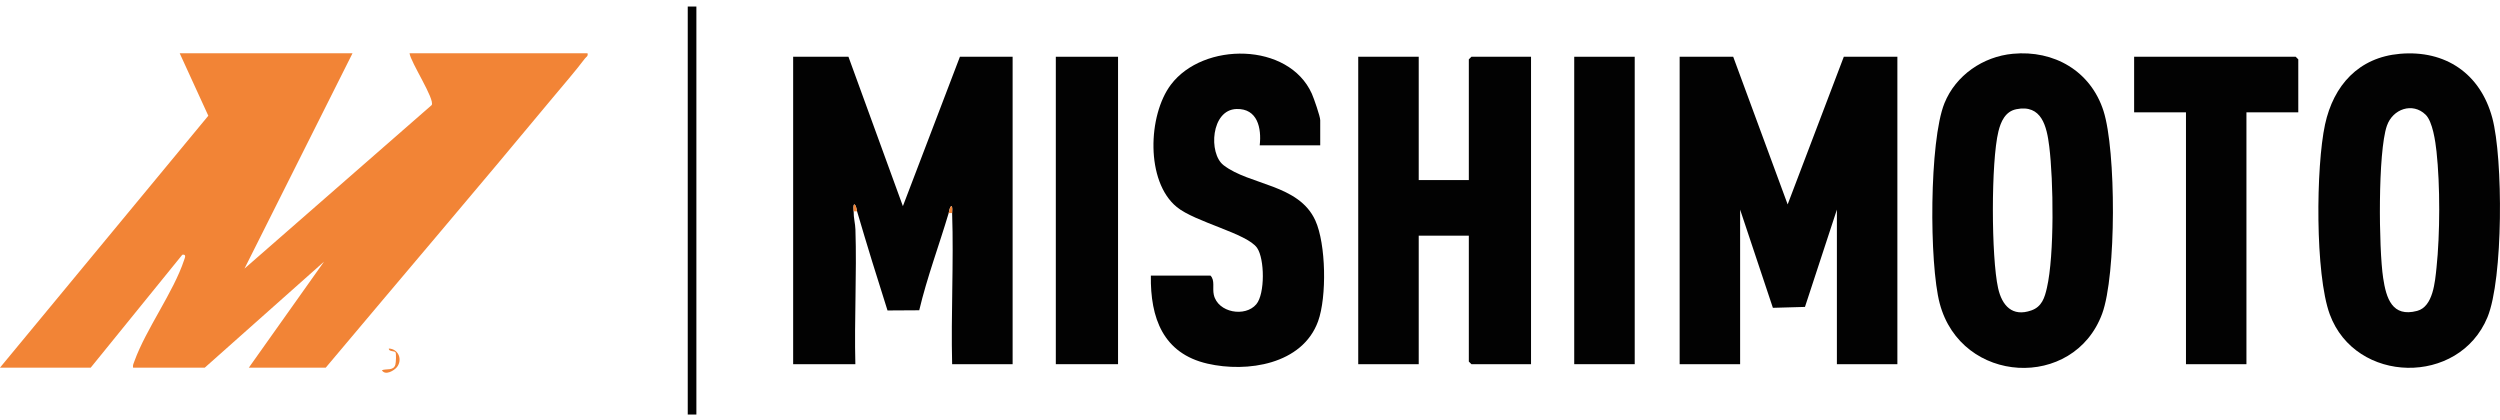
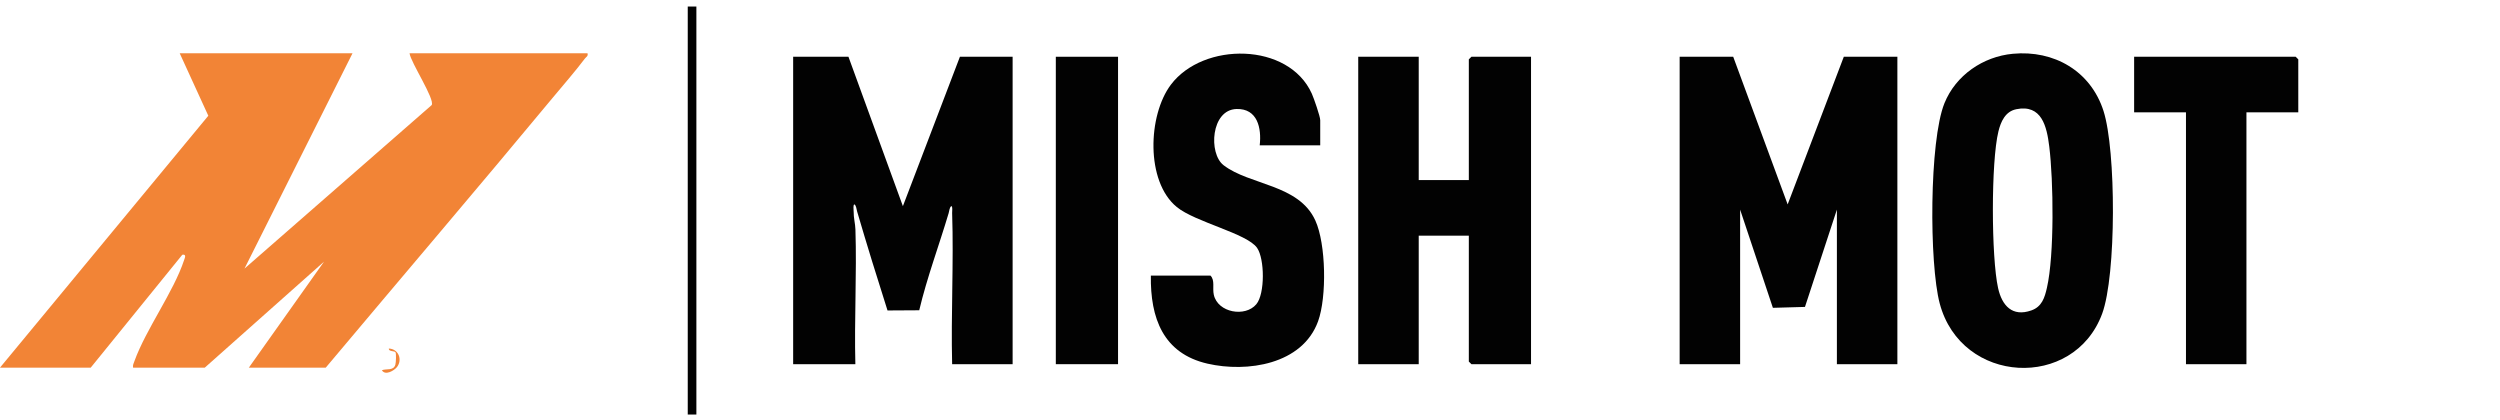
<svg xmlns="http://www.w3.org/2000/svg" width="226" height="38" viewBox="0 0 226 38" fill="none">
  <g clip-path="url(#clip0_17782_40973)">
    <path d="M31.867 4.816L22.101 24.282L39.025 9.498C39.334 8.975 37.13 5.642 37.022 4.816H53.112C53.181 5.092 52.997 5.13 52.879 5.287C52.013 6.438 50.919 7.688 49.984 8.814C43.194 16.998 36.286 25.091 29.447 33.235H22.495L29.291 23.655L18.512 33.235H12.03C11.986 33.006 12.081 32.848 12.151 32.651C13.199 29.749 15.7 26.379 16.644 23.507C16.715 23.294 16.874 22.971 16.482 23.027L8.201 33.235H-0.001L18.831 10.463L16.245 4.816H31.867Z" fill="#F28436" />
    <path d="M77.169 19.105C77.163 19.726 77.314 20.202 77.331 20.748C77.461 24.797 77.22 28.874 77.325 32.922H71.701V5.131H76.7L81.621 18.637L86.776 5.131H91.541V32.922H86.073C85.96 28.379 86.223 23.803 86.073 19.262C86.067 19.097 86.14 18.637 85.995 18.633C85.829 18.756 85.818 19.069 85.76 19.262C84.889 22.192 83.802 25.083 83.098 28.049L80.231 28.066C79.281 25.094 78.36 22.104 77.48 19.106C77.422 18.911 77.411 18.6 77.245 18.477C77.102 18.48 77.169 18.944 77.167 19.106L77.169 19.105Z" fill="#020202" />
    <path d="M156.682 5.131L161.604 18.479L166.68 5.131H171.523V32.922H166.055V18.949L163.169 27.745L160.269 27.827L157.307 18.949V32.922H151.84V5.131H156.682Z" fill="#020202" />
    <path d="M128.252 5.131V16.279H132.782V5.366L133.017 5.131H138.405V32.922H133.017L132.782 32.688V21.304H128.252V32.922H122.784V5.131H128.252Z" fill="#020202" />
-     <path d="M216.949 4.864C221.072 4.504 224.229 6.659 225.304 10.661C226.287 14.323 226.298 25.216 224.866 28.68C222.296 34.9 212.934 34.734 210.61 28.412C209.28 24.791 209.355 15.074 210.183 11.254C210.952 7.706 213.228 5.188 216.949 4.865V4.864ZM219.27 10.364C218.104 9.228 216.303 9.838 215.773 11.375C214.952 13.759 215.037 22.481 215.437 25.13C215.712 26.955 216.245 28.709 218.515 28.103C219.959 27.718 220.127 25.462 220.26 24.204C220.582 21.144 220.593 16.745 220.26 13.688C220.163 12.797 219.914 10.99 219.272 10.363L219.27 10.364Z" fill="#020202" />
    <path d="M181.958 4.862C185.683 4.51 188.999 6.418 190.157 10.031C191.3 13.593 191.325 24.875 190.032 28.366C187.473 35.278 177.298 34.781 175.349 27.428C174.395 23.83 174.399 12.737 175.779 9.328C176.803 6.799 179.271 5.115 181.958 4.862ZM182.26 9.877C181.278 10.077 180.873 10.998 180.658 11.876C179.981 14.618 180.007 23.266 180.628 26.047C180.98 27.625 181.91 28.672 183.639 28.06C184.588 27.724 184.838 26.914 185.042 26.017C185.724 23.043 185.636 16.333 185.252 13.235C185.03 11.441 184.577 9.402 182.262 9.875L182.26 9.877Z" fill="#020202" />
    <path d="M119.346 13.137H113.878C114.055 11.585 113.684 9.802 111.785 9.854C109.465 9.917 109.234 13.873 110.608 14.933C112.973 16.757 117.416 16.643 118.909 19.937C119.876 22.068 119.95 26.839 119.156 29.039C117.739 32.957 112.734 33.694 109.162 32.875C105.14 31.952 103.98 28.742 104.038 24.914H109.428C109.85 25.349 109.59 26.034 109.729 26.652C110.094 28.269 112.565 28.697 113.569 27.506C114.366 26.56 114.327 23.396 113.639 22.407C112.728 21.099 108.044 20.079 106.379 18.713C103.553 16.397 103.77 10.414 105.848 7.655C108.776 3.768 116.5 3.802 118.593 8.478C118.773 8.881 119.348 10.534 119.348 10.86V13.137H119.346Z" fill="#020202" />
    <path d="M207.765 10.156H203.078V32.922H197.612V10.156H192.925V5.131H207.53L207.765 5.366V10.156Z" fill="#020202" />
    <path d="M101.071 5.131H95.446V32.922H101.071V5.131Z" fill="#020202" />
-     <path d="M147.778 5.131H142.31V32.922H147.778V5.131Z" fill="#020202" />
    <path d="M62.953 0.577H62.172V37.475H62.953V0.577Z" fill="#020202" />
    <path d="M35.88 33.188C35.644 33.491 34.83 33.989 34.523 33.469C34.928 33.305 35.574 33.544 35.741 32.967C35.797 32.77 35.832 31.972 35.751 31.843C35.666 31.708 35.119 31.801 35.149 31.507C36.032 31.544 36.406 32.518 35.882 33.188H35.88Z" fill="#F28436" />
-     <path d="M77.482 19.106H77.17C77.171 18.942 77.104 18.48 77.248 18.477C77.413 18.6 77.424 18.912 77.482 19.106Z" fill="#F28436" />
-     <path d="M86.073 19.264H85.76C85.818 19.068 85.828 18.756 85.995 18.634C86.14 18.639 86.067 19.1 86.073 19.264Z" fill="#F28436" />
  </g>
  <defs>
    <clipPath id="clip0_17782_40973">
      <rect width="226" height="36.898" fill="white" transform="translate(-0.001 0.588)" />
    </clipPath>
  </defs>
</svg>